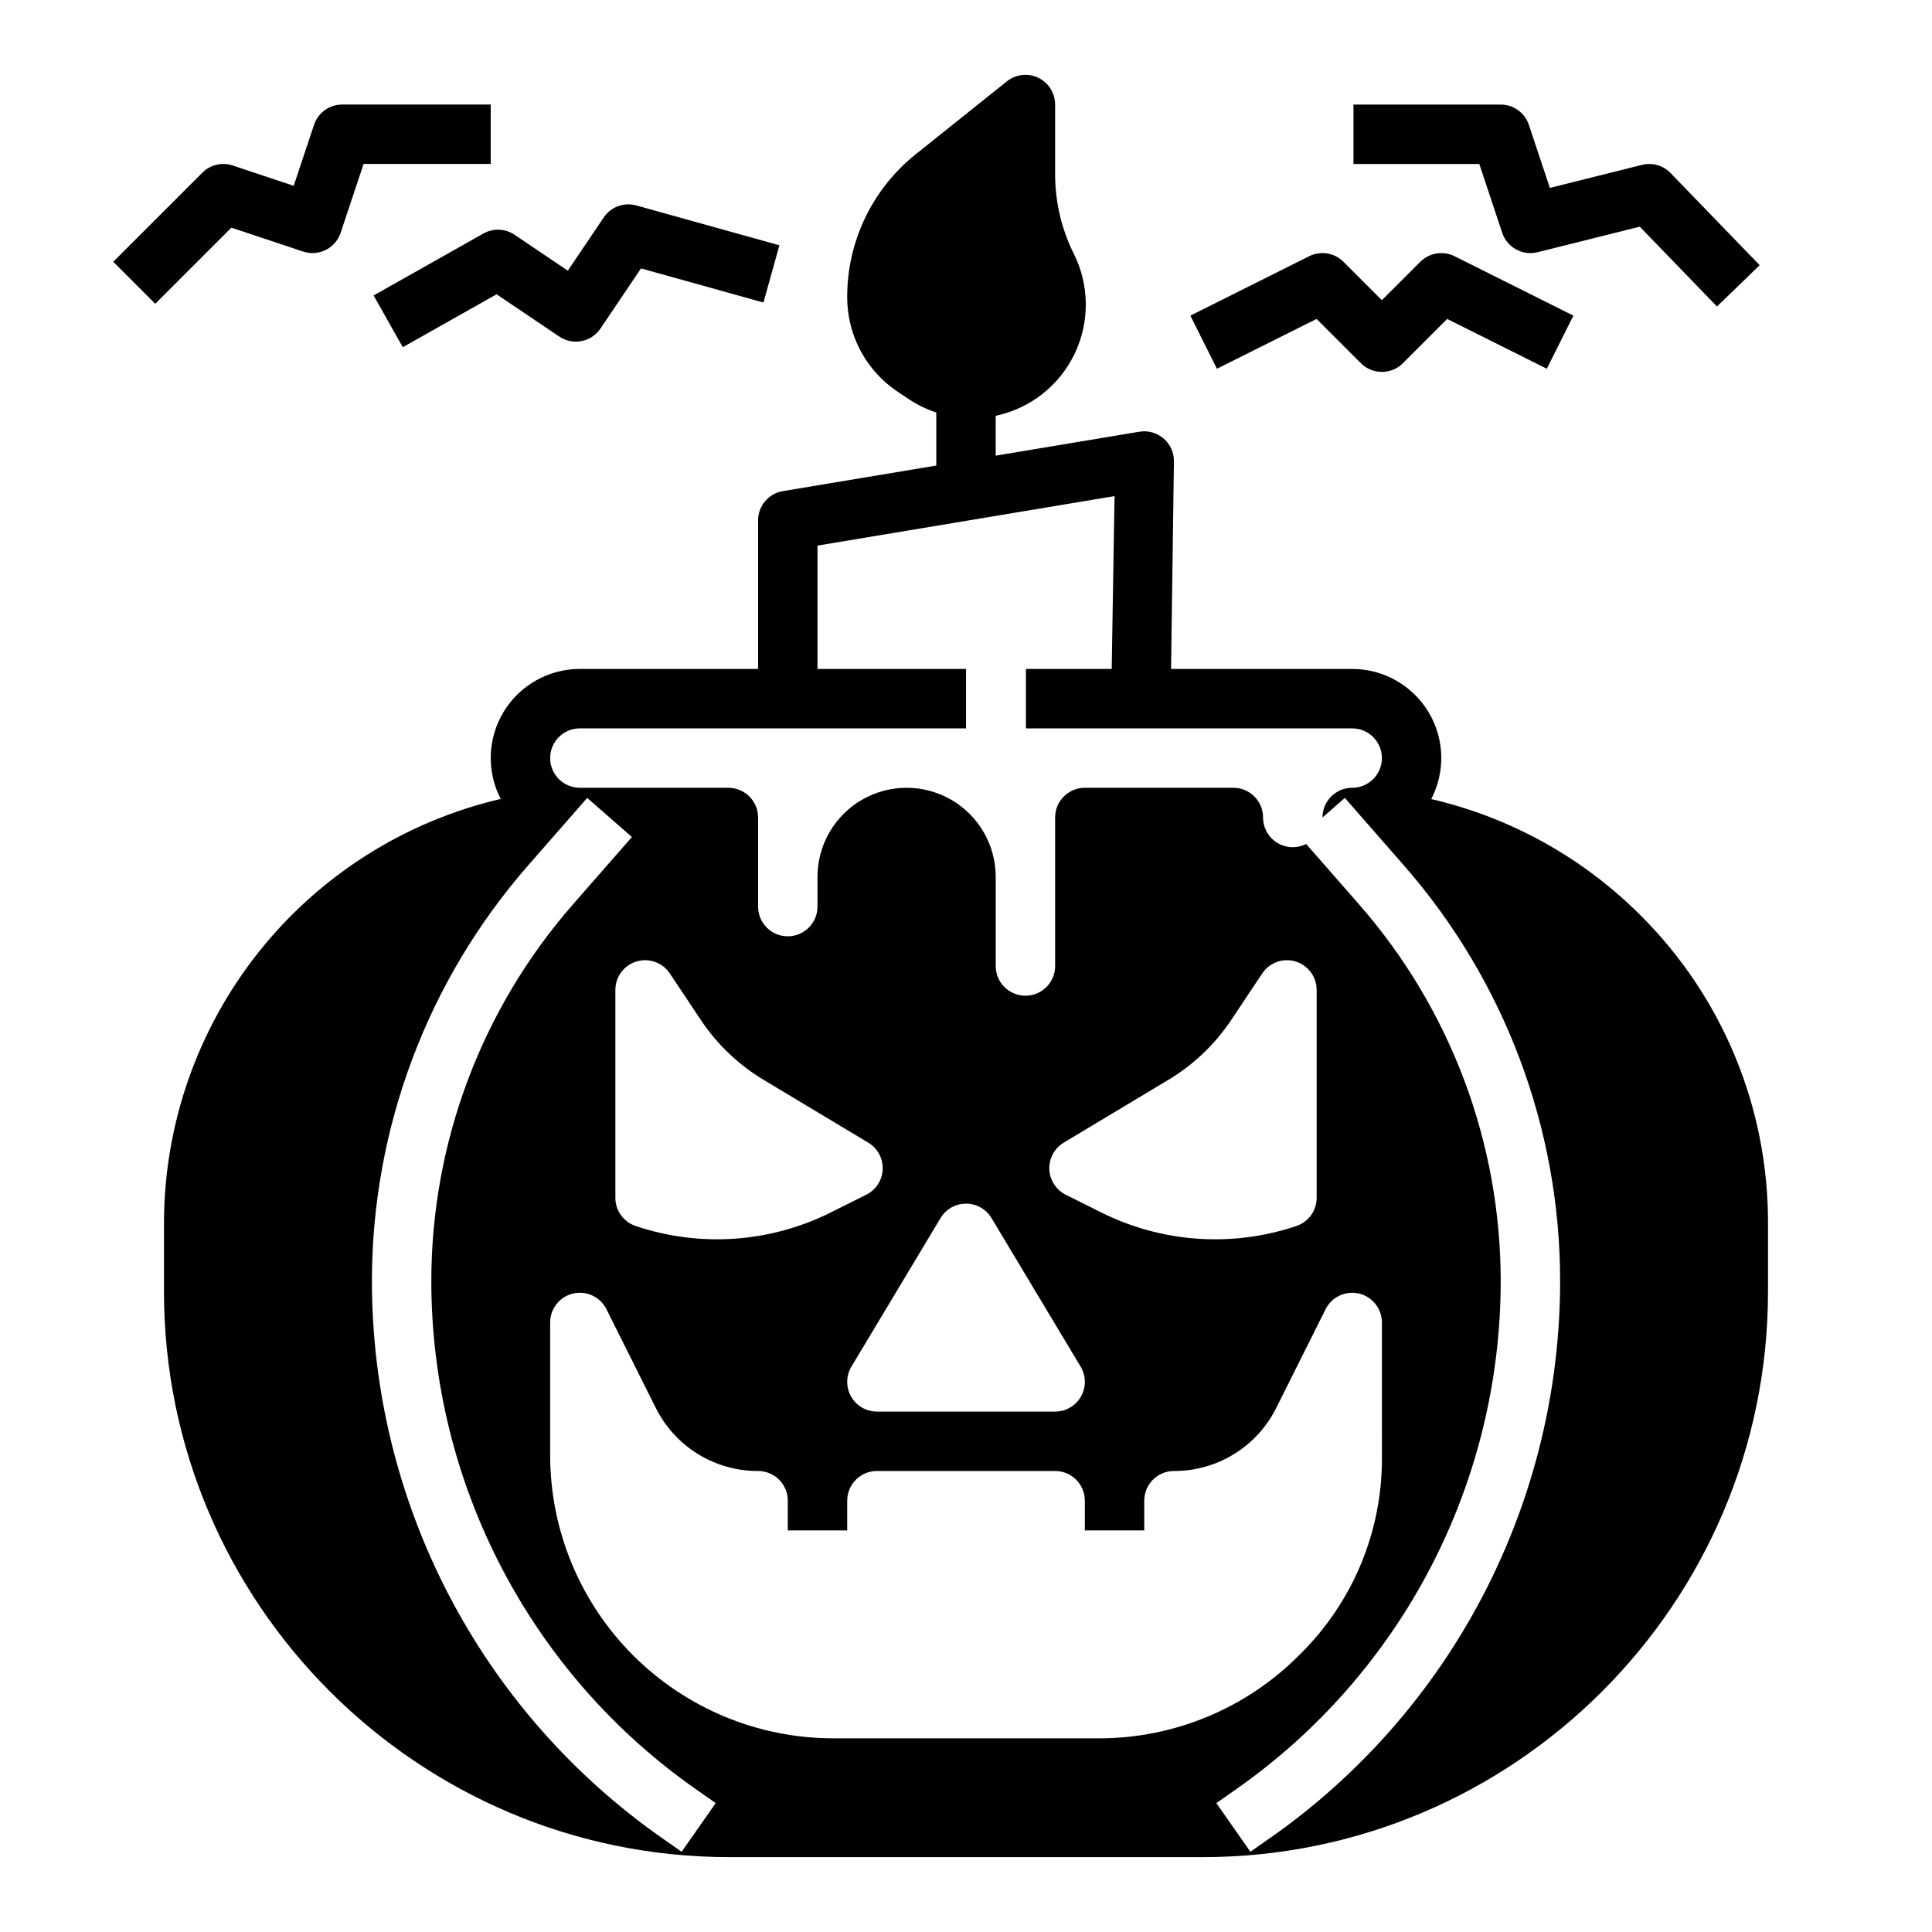
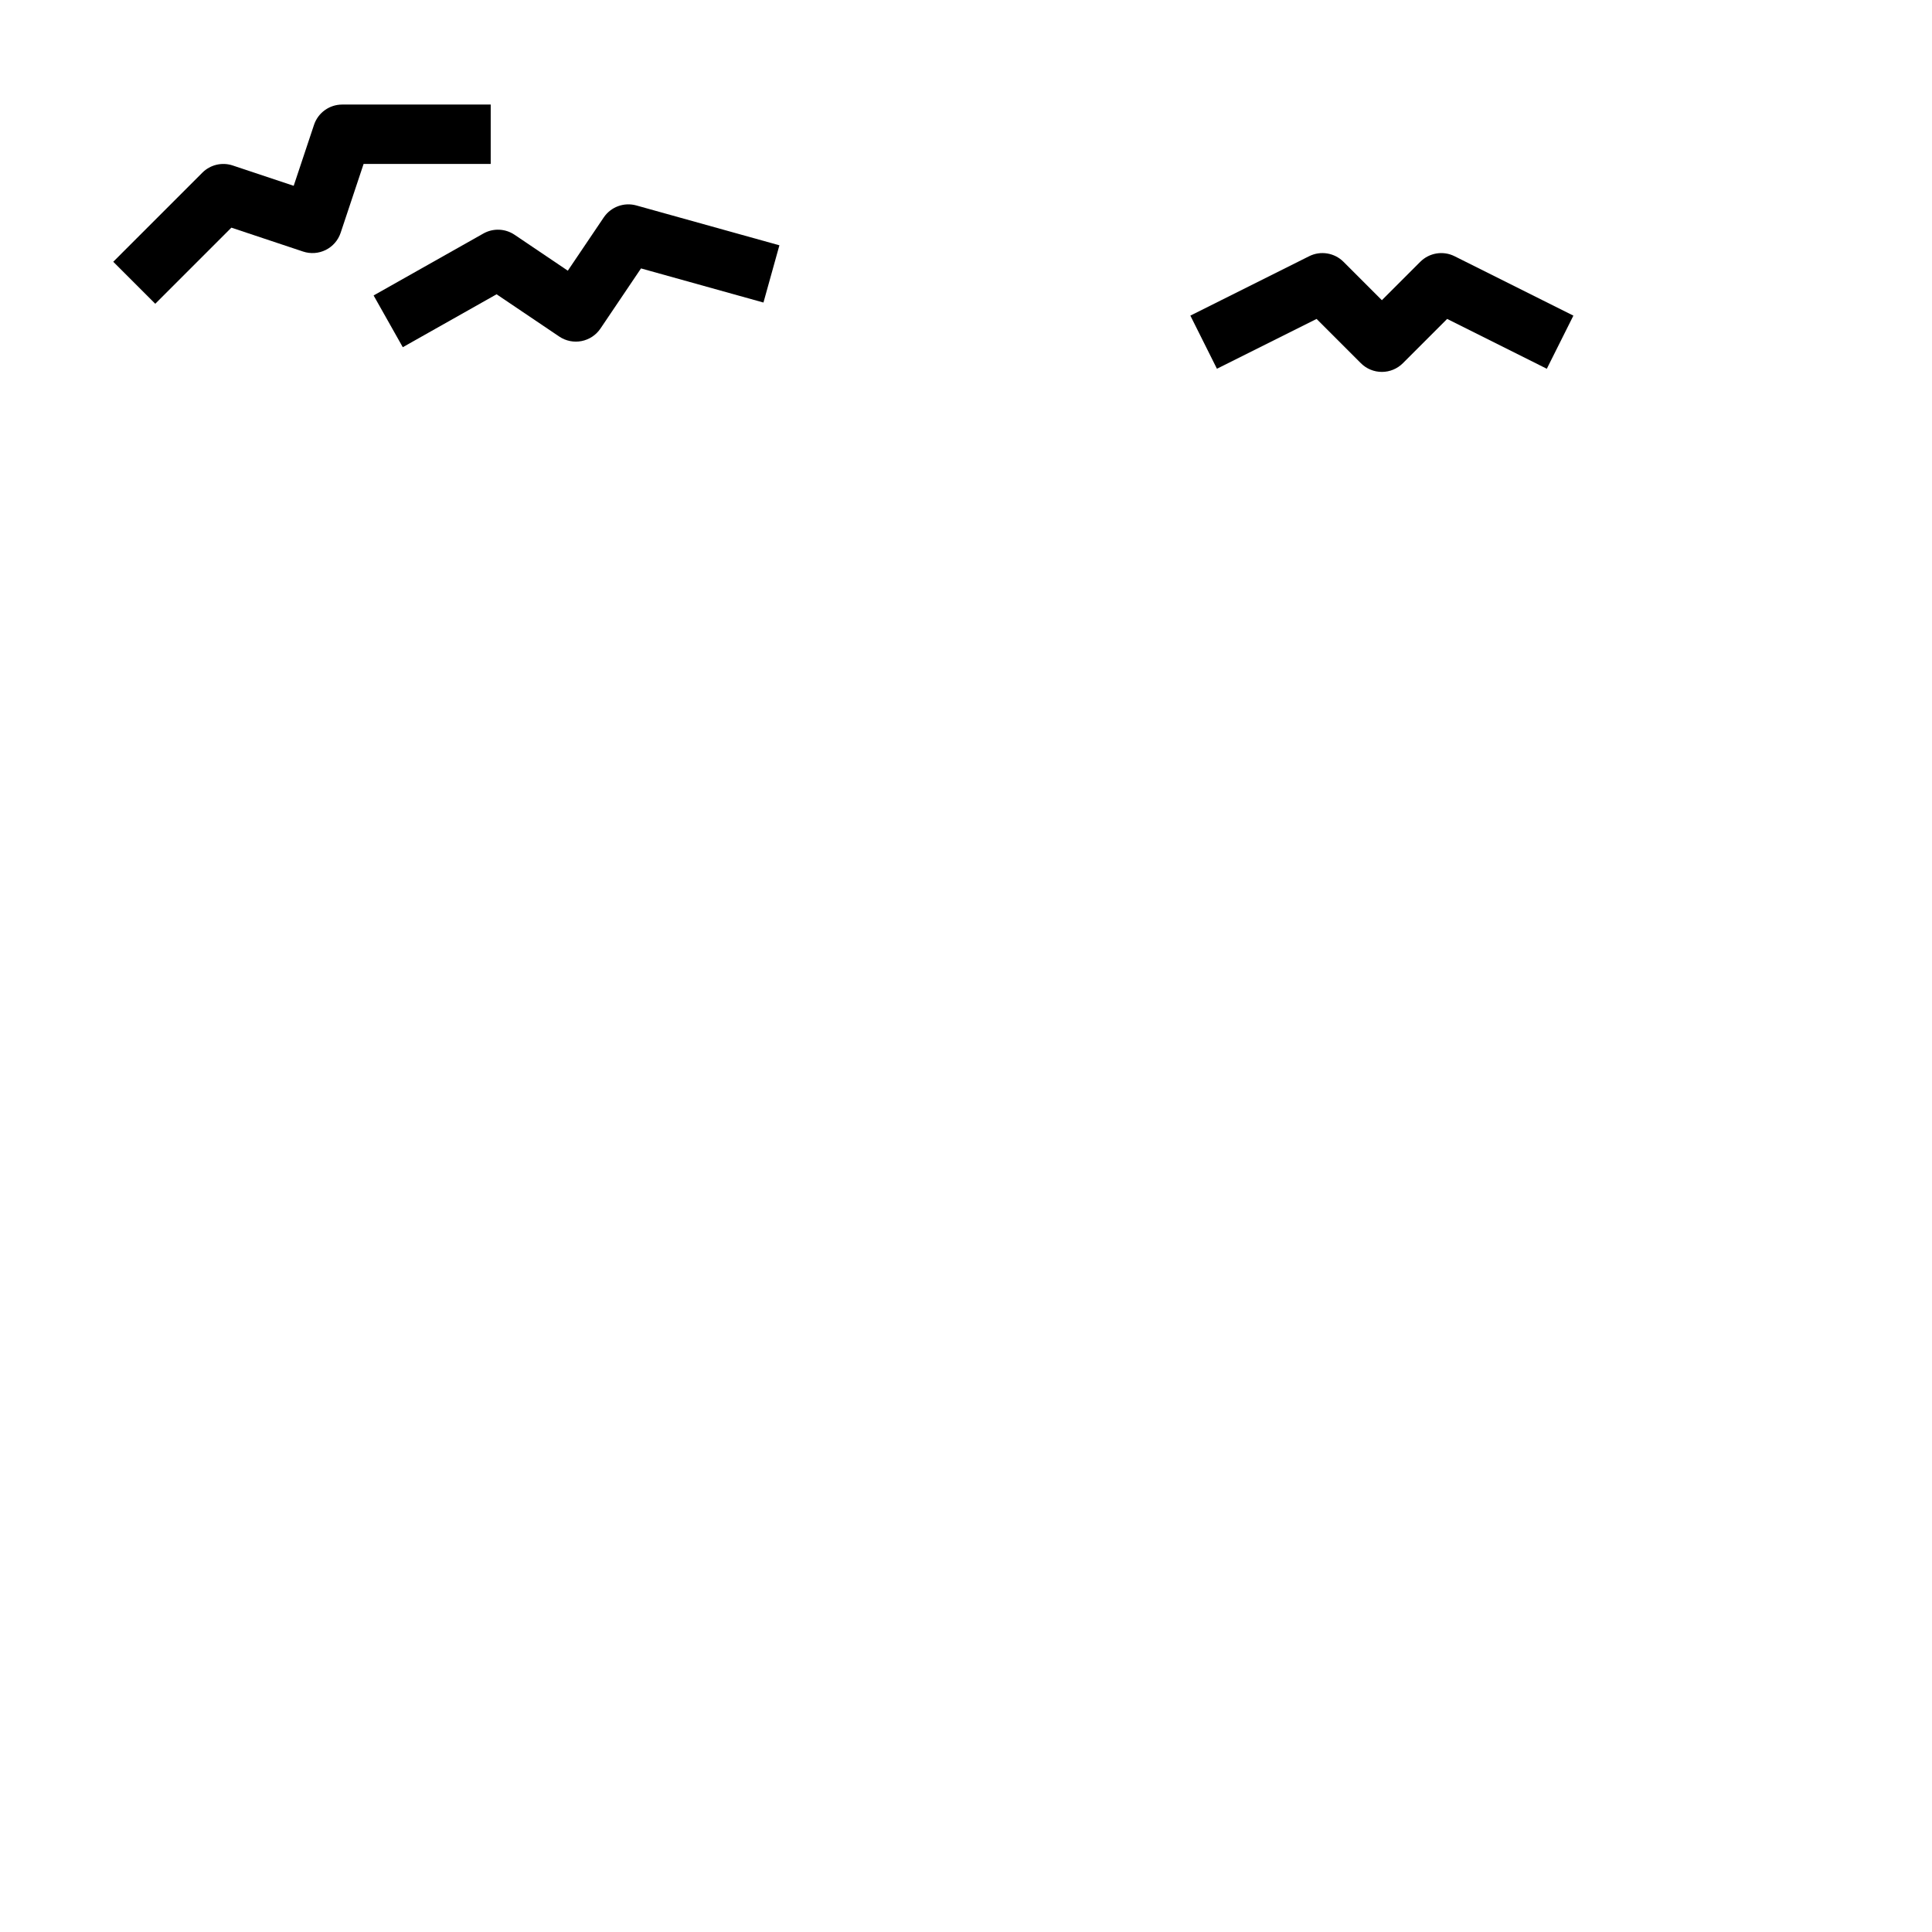
<svg xmlns="http://www.w3.org/2000/svg" fill="#000000" width="800px" height="800px" version="1.1" viewBox="144 144 512 512">
  <g>
    <path d="m205.32 204.33 19 6.332c1.98 0.66 4.144 0.508 6.012-0.426 1.867-0.934 3.285-2.57 3.945-4.551l6.078-18.234h33.688v-15.742h-39.359c-3.391 0-6.398 2.168-7.469 5.383l-5.383 16.148-16.148-5.383c-2.828-0.945-5.949-0.207-8.055 1.898l-23.617 23.617 11.133 11.133z" />
-     <path d="m542.1 205.69c1.301 3.902 5.387 6.144 9.379 5.148l27.078-6.769 20.457 21.156 11.316-10.945-23.617-24.422c-1.953-2.023-4.84-2.848-7.566-2.164l-24.418 6.102-5.562-16.699c-1.07-3.215-4.082-5.383-7.469-5.383h-39.016v15.742h33.344z" />
    <path d="m243.01 222.3 7.734 13.715 24.855-14.027 16.605 11.199h-0.004c1.73 1.168 3.856 1.602 5.906 1.203 2.047-0.398 3.856-1.594 5.023-3.324l10.746-15.934 32.449 9.043 4.227-15.168-37.914-10.562c-3.266-0.91-6.746 0.371-8.641 3.18l-9.52 14.109-14.113-9.52 0.004 0.004c-2.473-1.668-5.672-1.797-8.27-0.332z" />
    <path d="m492.91 228.52 11.734 11.734c1.477 1.477 3.477 2.305 5.566 2.305 2.086 0 4.09-0.828 5.566-2.305l11.73-11.734 26.414 13.207 7.043-14.082-31.488-15.742c-3.031-1.516-6.691-0.922-9.09 1.477l-10.176 10.176-10.176-10.18c-2.398-2.394-6.059-2.992-9.09-1.477l-31.488 15.742 7.043 14.082z" />
-     <path d="m578.75 386.56c-15.238-15.254-34.453-25.926-55.457-30.797 3.805-7.32 3.512-16.094-0.773-23.141-4.285-7.051-11.938-11.348-20.184-11.344h-47.992l0.758-55.102c0-2.316-1.016-4.512-2.781-6.008-1.766-1.496-4.102-2.141-6.383-1.758l-38.066 6.344v-10.559c9.129-1.934 16.844-7.992 20.891-16.395 4.051-8.406 3.977-18.215-0.199-26.559-3.246-6.516-4.938-13.695-4.949-20.973v-18.559c0.004-3.027-1.734-5.789-4.461-7.098-2.727-1.312-5.969-0.941-8.328 0.949l-24.082 19.266c-11.551 9.199-18.266 23.172-18.23 37.938-0.012 10.082 5.027 19.5 13.426 25.082l2.938 1.961c2.25 1.492 4.688 2.672 7.25 3.512v14.059l-40.652 6.777v-0.004c-3.797 0.633-6.578 3.918-6.578 7.766v39.359h-47.23c-8.242-0.004-15.891 4.289-20.176 11.328-4.285 7.039-4.59 15.805-0.801 23.125-25.375 5.922-48 20.25-64.203 40.66-16.199 20.41-25.02 45.699-25.031 71.754v18.168c0 82.625 67.219 149.85 149.84 149.85h125.4c82.625 0 149.84-67.223 149.84-149.85v-18.168c0.086-30.617-12.086-59.996-33.793-81.586zm-254.11 248.18-5.266-3.688-0.004-0.004c-23.711-16.609-43.07-38.691-56.441-64.371-13.367-25.68-20.355-54.199-20.367-83.152-0.004-40.527 14.707-79.68 41.398-110.18l15.652-17.891 11.848 10.367-15.656 17.891h0.004c-24.18 27.629-37.508 63.098-37.504 99.812 0.012 26.418 6.387 52.449 18.59 75.883 12.199 23.434 29.867 43.586 51.508 58.746l5.269 3.688zm105.73-128.58c1.461 2.434 1.5 5.461 0.102 7.93-1.398 2.469-4.016 3.992-6.852 3.992h-47.23c-2.836 0-5.453-1.523-6.852-3.992-1.395-2.469-1.359-5.496 0.102-7.93l23.617-39.359c1.422-2.371 3.984-3.824 6.75-3.824s5.324 1.453 6.75 3.824zm-8.289-52.293h0.004c-0.109-2.871 1.352-5.574 3.816-7.055l27.773-16.664v0.004c6.625-3.988 12.289-9.387 16.59-15.816l8.242-12.367c1.922-2.887 5.508-4.172 8.828-3.168 3.32 1.008 5.594 4.066 5.594 7.535v55.105c0 3.387-2.168 6.394-5.383 7.469-17.098 5.746-35.781 4.418-51.891-3.691l-9.223-4.609c-2.574-1.285-4.238-3.871-4.348-6.742zm-48.504 6.738-9.223 4.609v0.004c-16.109 8.109-34.793 9.438-51.891 3.684-3.211-1.07-5.379-4.078-5.383-7.465v-55.105c0.004-3.469 2.273-6.527 5.594-7.531 3.32-1.004 6.906 0.285 8.832 3.168l8.246 12.371c4.297 6.43 9.961 11.828 16.586 15.816l27.773 16.664-0.004-0.004c2.465 1.48 3.93 4.184 3.816 7.055-0.109 2.871-1.773 5.453-4.344 6.738zm61.566 144.07h-70.285c-19.91 0-39-7.91-53.078-21.988-14.074-14.074-21.984-33.168-21.984-53.074v-35.148c0-3.648 2.512-6.82 6.062-7.66 3.555-0.836 7.219 0.875 8.852 4.141l13.055 26.109c2.504 5.051 6.375 9.301 11.172 12.266 4.797 2.965 10.328 4.527 15.965 4.508 2.086 0 4.09 0.828 5.566 2.305 1.477 1.477 2.305 3.477 2.305 5.566v7.871h15.742v-7.871h0.004c0-4.348 3.523-7.871 7.871-7.871h47.23c2.09 0 4.09 0.828 5.566 2.305 1.477 1.477 2.309 3.477 2.309 5.566v7.871h15.742v-7.871c0-4.348 3.523-7.871 7.871-7.871 5.641 0.02 11.172-1.543 15.969-4.508 4.793-2.965 8.664-7.215 11.168-12.266l13.055-26.109c1.633-3.266 5.297-4.977 8.852-4.141 3.551 0.84 6.062 4.012 6.062 7.66l0.008 35.941v0.004c0.059 19.398-7.648 38.012-21.402 51.691l-0.496 0.496c-14.066 14.164-33.215 22.117-53.18 22.078zm45.492 26.375-5.266 3.688-9.027-12.898 5.269-3.688h-0.004c21.637-15.16 39.305-35.309 51.504-58.742 12.203-23.434 18.578-49.461 18.59-75.883 0.004-36.715-13.324-72.184-37.504-99.812l-14.051-16.055c-2.438 1.238-5.344 1.125-7.676-0.309-2.332-1.43-3.75-3.973-3.746-6.711 0-2.086-0.828-4.09-2.305-5.566-1.477-1.473-3.481-2.305-5.566-2.305h-39.359c-4.348 0-7.875 3.523-7.875 7.871v39.363c0 4.348-3.523 7.871-7.871 7.871-4.348 0-7.871-3.523-7.871-7.871v-23.617c0-8.438-4.5-16.234-11.809-20.453s-16.309-4.219-23.617 0c-7.305 4.219-11.809 12.016-11.809 20.453v7.871c0 4.348-3.523 7.871-7.871 7.871s-7.871-3.523-7.871-7.871v-23.617c0-2.086-0.828-4.09-2.305-5.566-1.477-1.473-3.481-2.305-5.566-2.305h-39.359c-4.348 0-7.875-3.523-7.875-7.871 0-4.348 3.527-7.871 7.875-7.871h102.34v-15.746h-39.363v-32.691l78.719-13.121-0.754 45.812h-22.73v15.742l86.465 0.004c4.348 0 7.871 3.523 7.871 7.871 0 4.348-3.523 7.871-7.871 7.871-4.348 0-7.875 3.523-7.875 7.871l5.926-5.184 15.652 17.891c26.695 30.5 41.406 69.652 41.398 110.18-0.012 28.949-6.996 57.473-20.367 83.152-13.371 25.68-32.73 47.762-56.441 64.371z" />
  </g>
</svg>